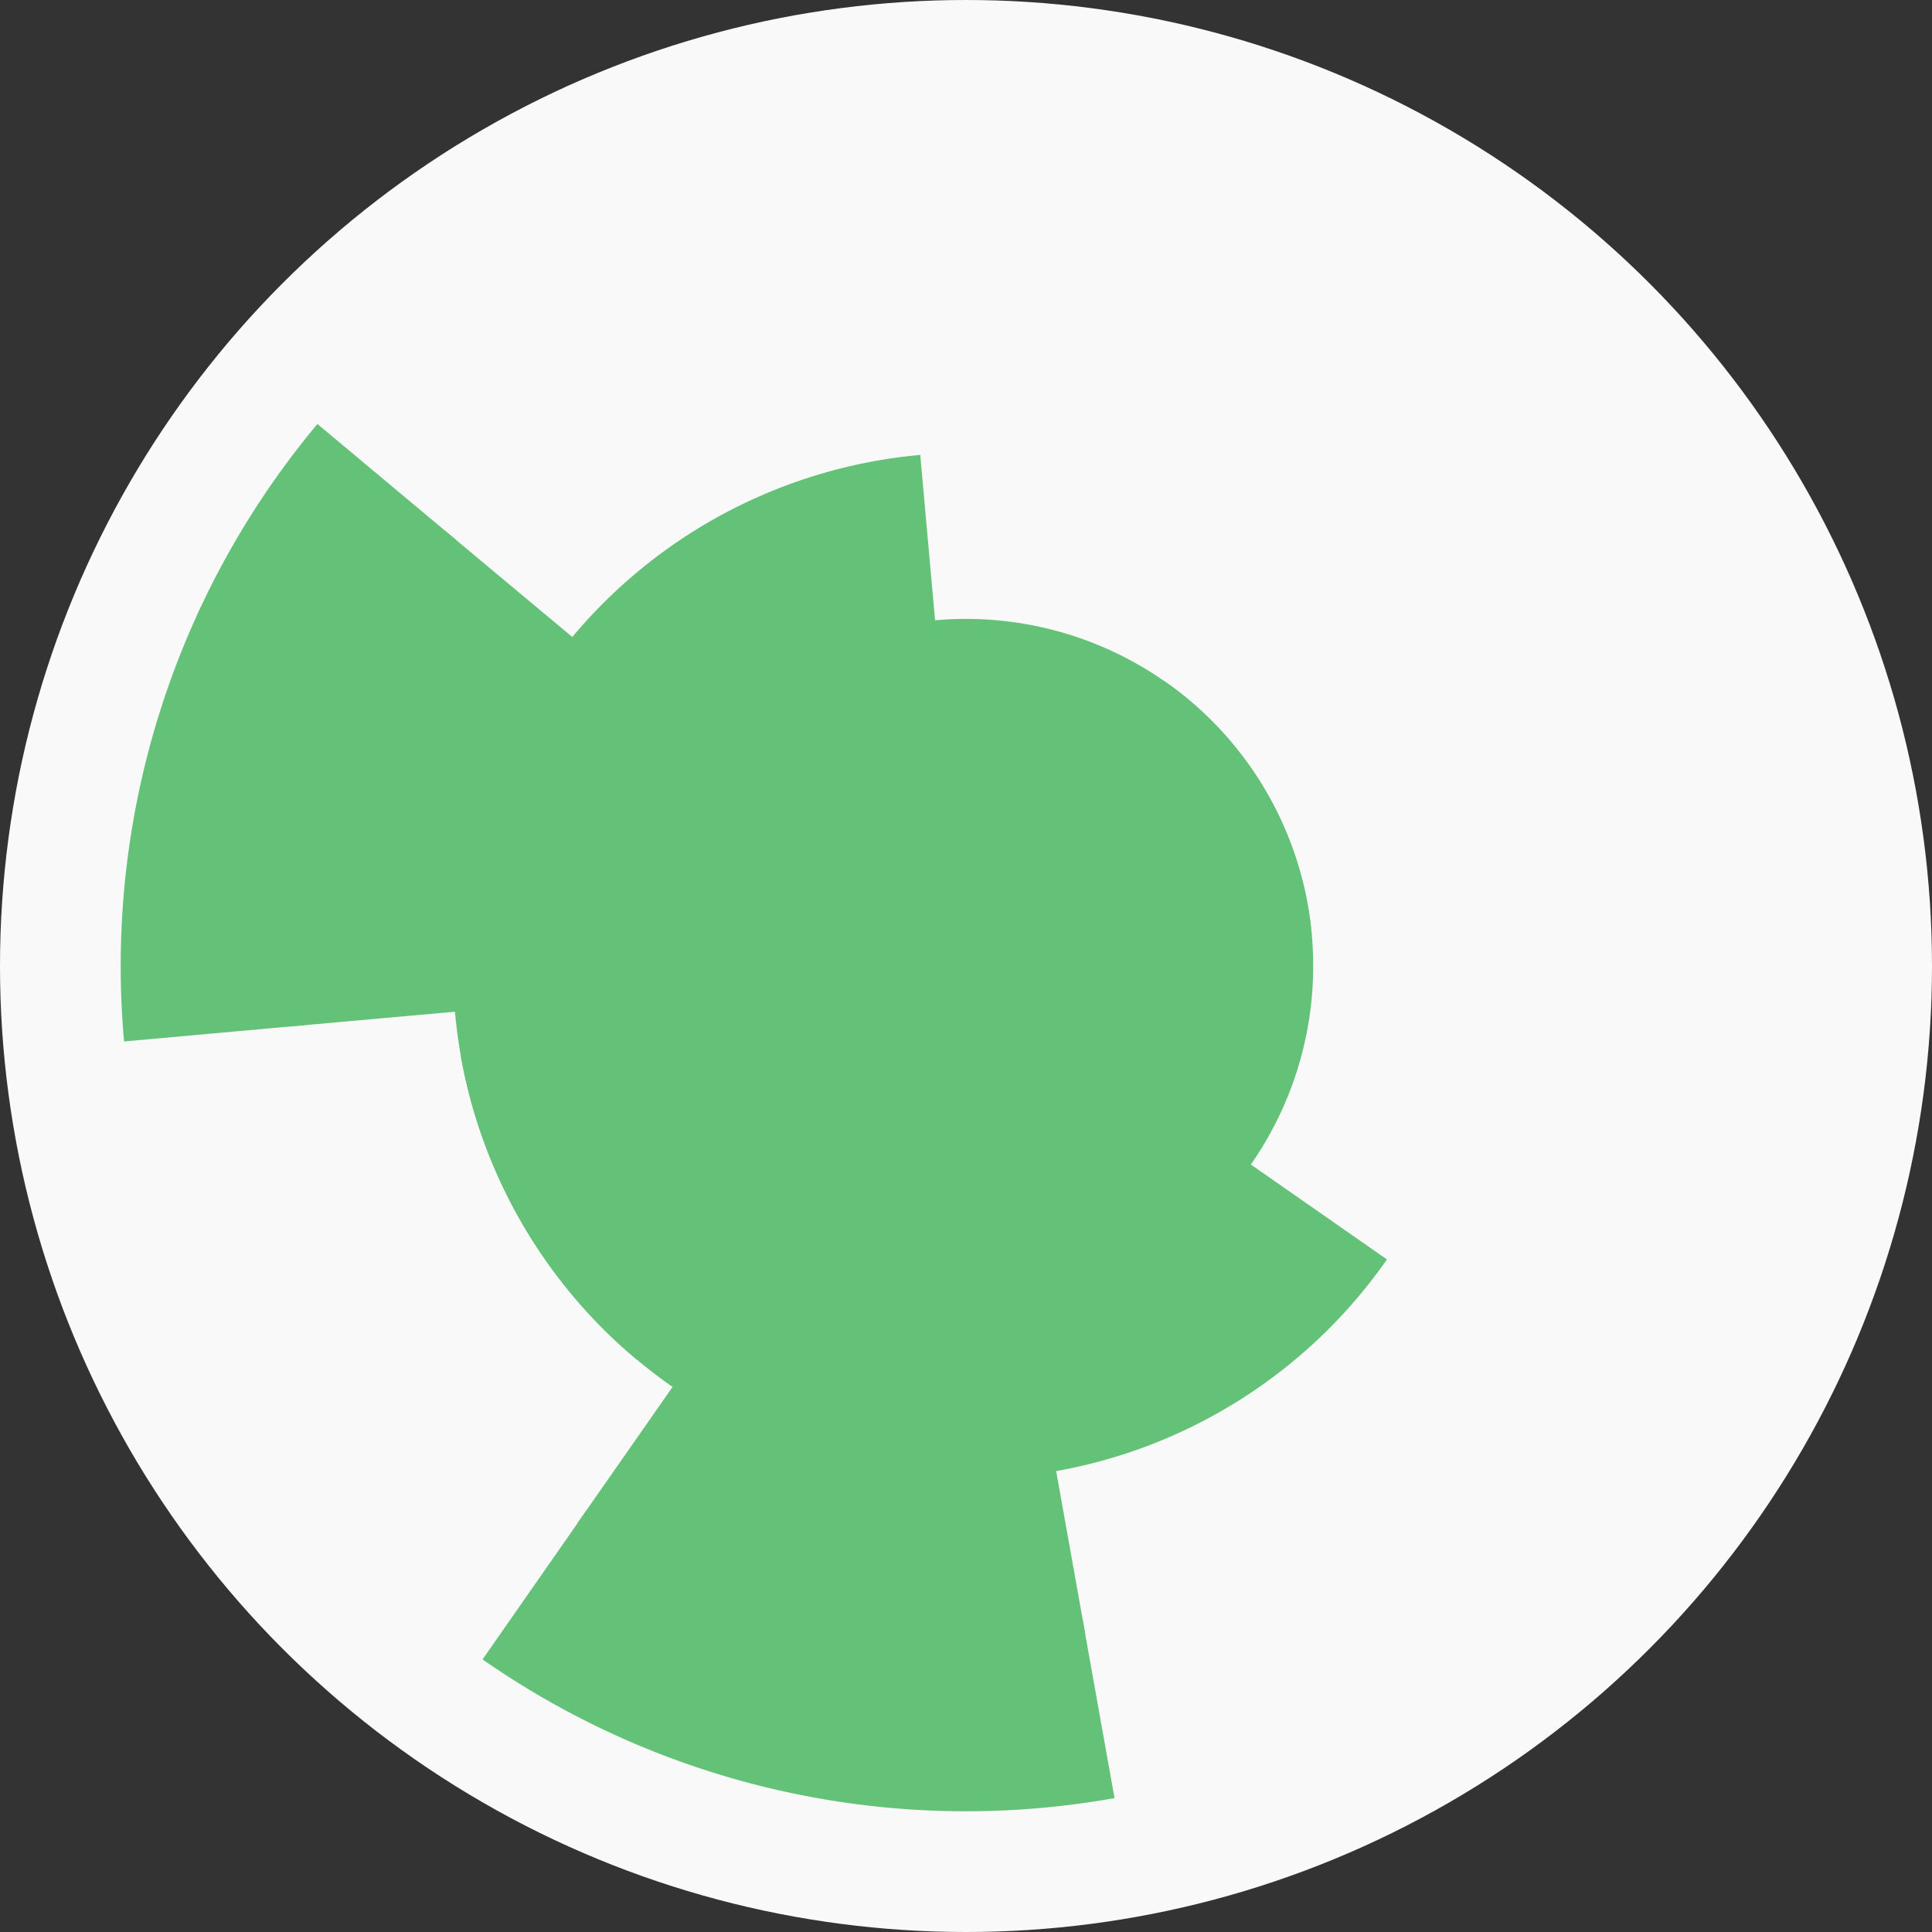
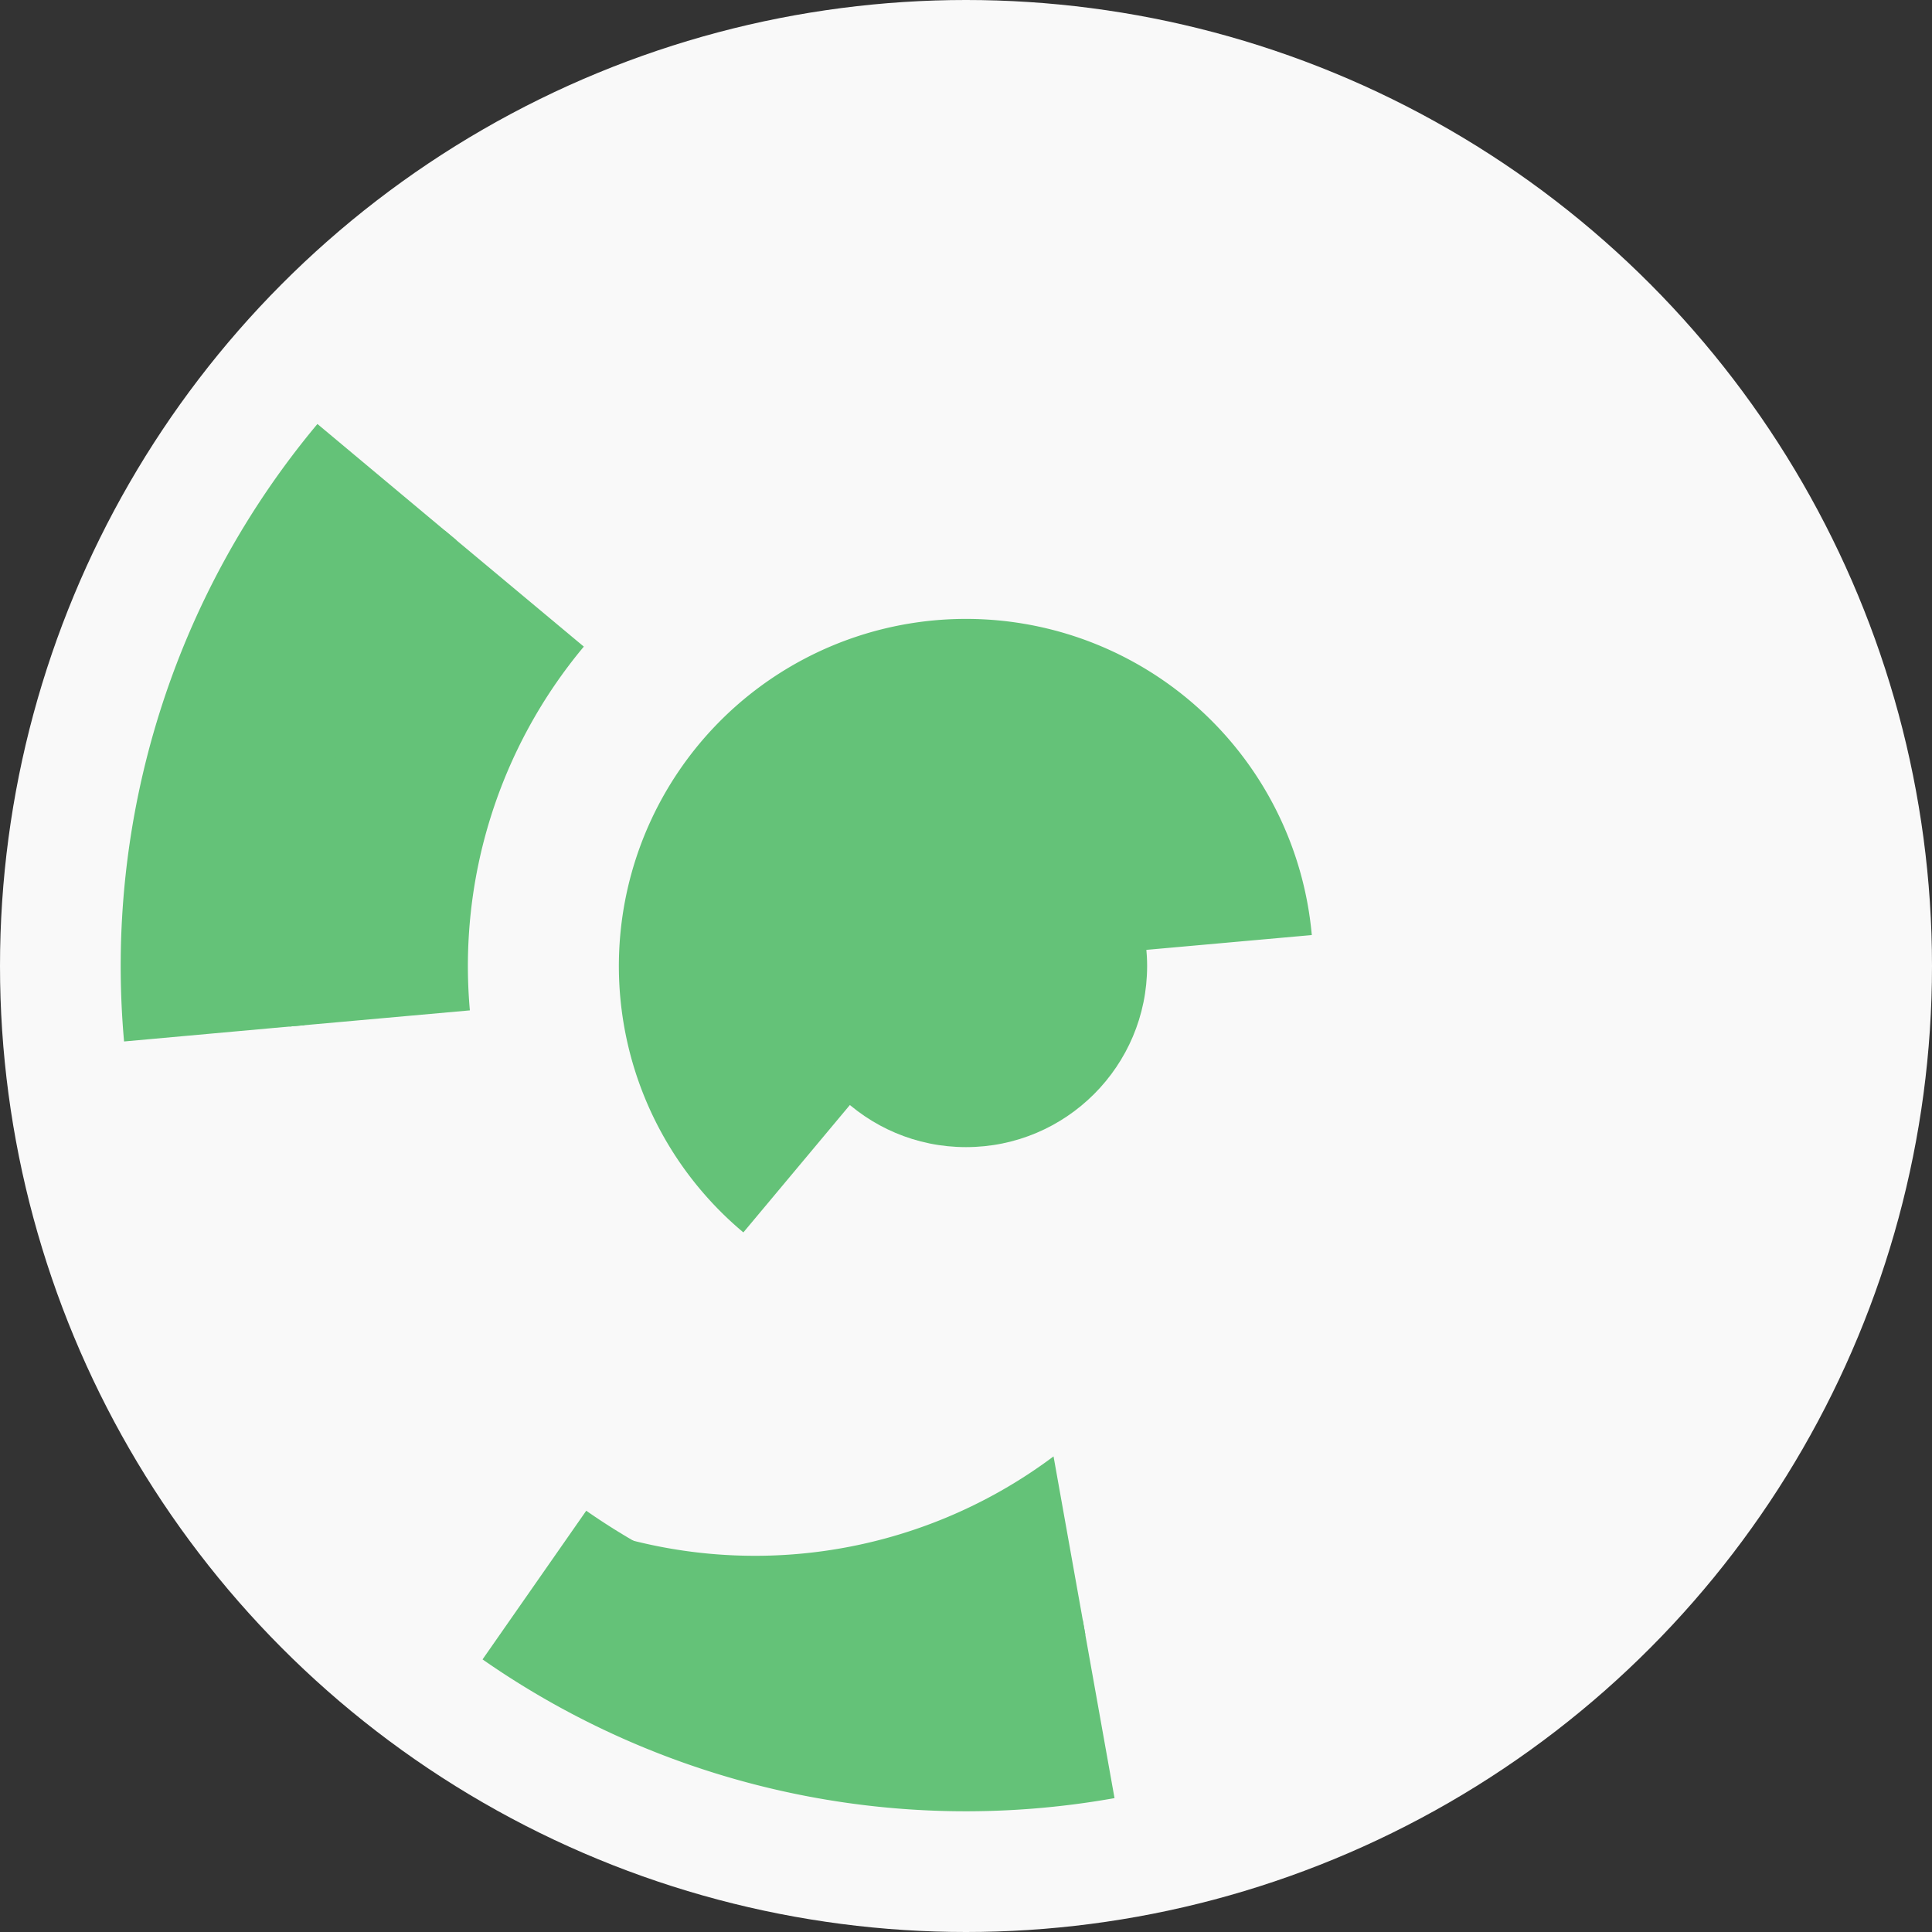
<svg xmlns="http://www.w3.org/2000/svg" width="128" height="128" viewbox="0 0 128 128">
  <rect width="100%" height="100%" fill="#333333" stroke="none" />
  <circle cx="64" cy="64" fill="#f9f9f9" r="64" />
  <path d="M 49.25 81.65 A 23 23 0 1 1 86.91 61.95 L 74.96 63.02 A 11 11 0 1 0 56.95 72.44 Z" fill="#64c278" />
-   <path d="M 77.15 45.13 A 23 23 0 1 1 41.36 68.04 L 53.17 65.93 A 11 11 0 1 0 70.29 54.98 Z" fill="#64c278" />
-   <path d="M 42.2 90.09 A 34 34 0 0 1 60.97 30.14 L 62.04 42.09 A 22 22 0 0 0 49.89 80.88 Z" fill="#64c278" />
-   <path d="M 91.89 83.44 A 34 34 0 0 1 30.53 69.97 L 42.34 67.86 A 22 22 0 0 0 82.05 76.58 Z" fill="#64c278" />
  <path d="M 19.18 68.01 A 45 45 0 0 1 29.47 35.15 L 38.68 42.84 A 33 33 0 0 0 31.13 66.94 Z" fill="#64c278" />
-   <path d="M 71.91 108.3 A 45 45 0 0 1 38.26 100.91 L 45.13 91.07 A 33 33 0 0 0 69.8 96.49 Z" fill="#64c278" />
+   <path d="M 71.91 108.3 A 45 45 0 0 1 38.26 100.91 A 33 33 0 0 0 69.8 96.49 Z" fill="#64c278" />
  <path d="M 8.22 69 A 56 56 0 0 1 21.03 28.09 L 30.24 35.79 A 44 44 0 0 0 20.18 67.92 Z" fill="#64c278" />
  <path d="M 73.84 119.13 A 56 56 0 0 1 31.97 109.94 L 38.84 100.09 A 44 44 0 0 0 71.73 107.32 Z" fill="#64c278" />
  <circle cx="64" cy="64" fill="#64c278" r="12" />
</svg>